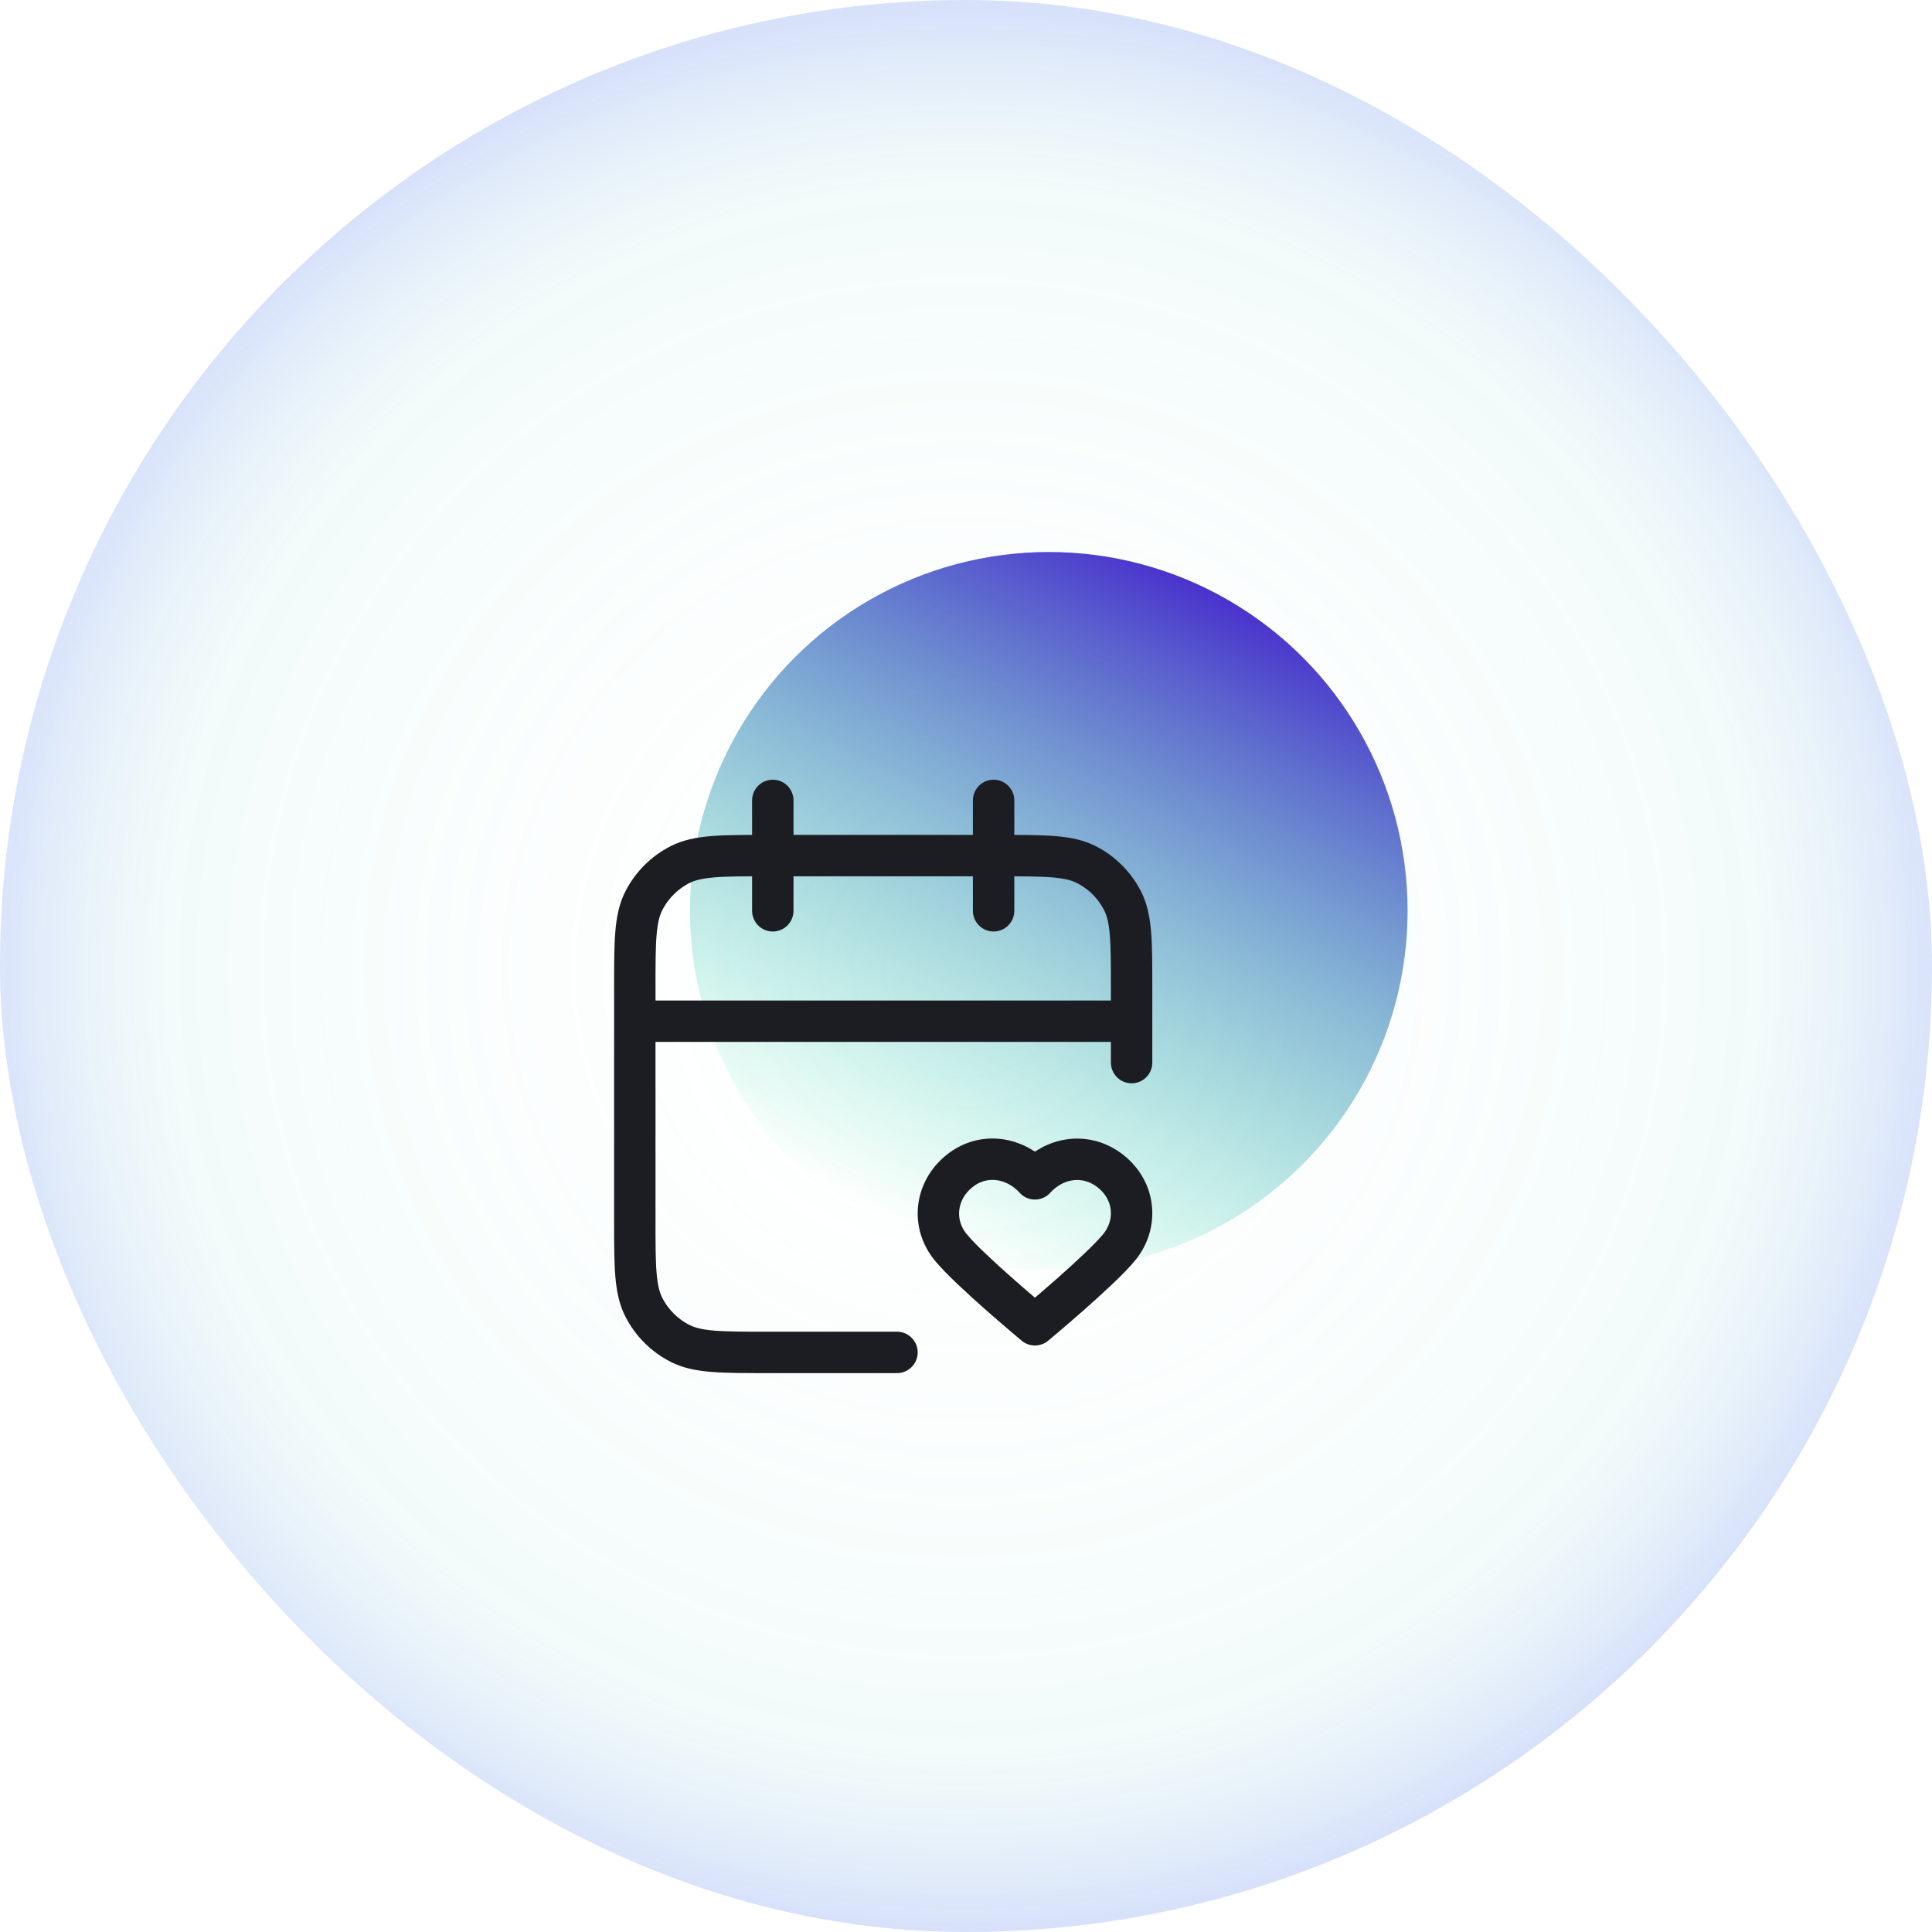
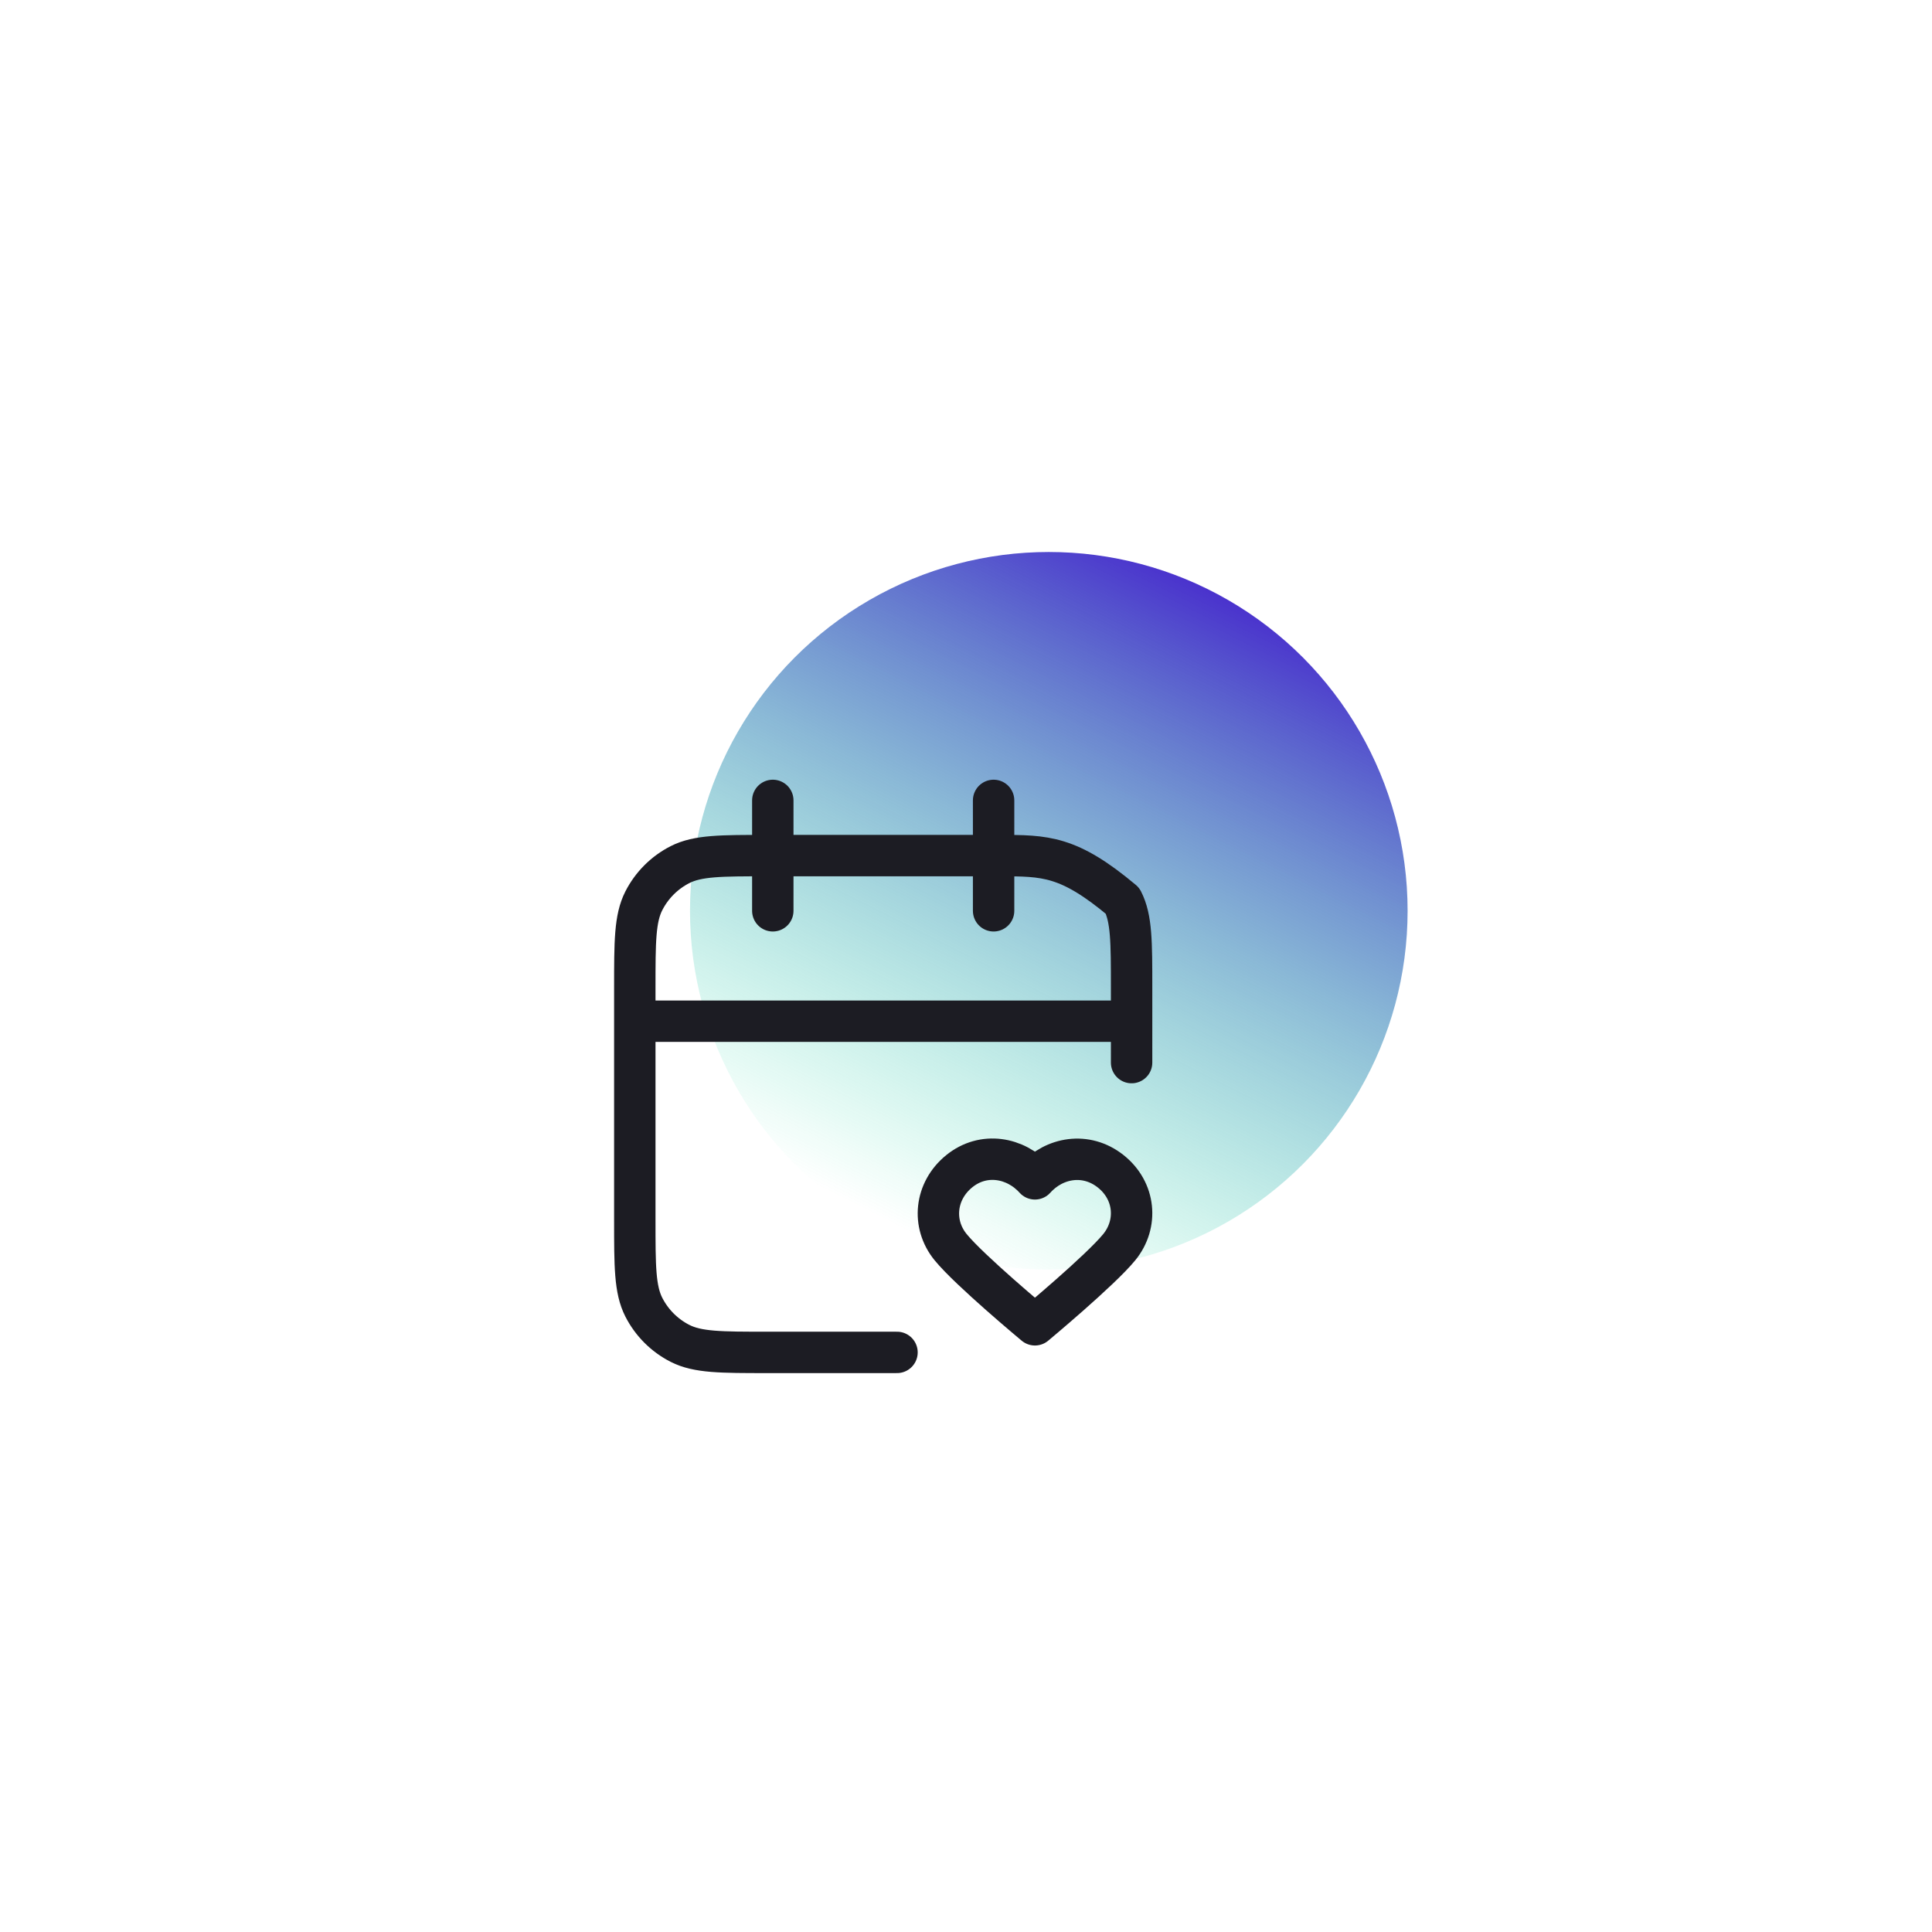
<svg xmlns="http://www.w3.org/2000/svg" width="70" height="70" viewBox="0 0 70 70" fill="none">
-   <rect width="70" height="70" rx="35" fill="url(#paint0_radial_625_20620)" />
  <circle cx="13" cy="13" r="13" transform="matrix(-1 0 0 1 51 20)" fill="url(#paint1_linear_625_20620)" />
-   <path d="M41 37H23M41 38.5V35.8C41 34.12 41 33.28 40.673 32.638C40.385 32.074 39.926 31.615 39.362 31.327C38.72 31 37.88 31 36.2 31H27.8C26.12 31 25.28 31 24.638 31.327C24.073 31.615 23.615 32.074 23.327 32.638C23 33.28 23 34.12 23 35.8V44.2C23 45.88 23 46.72 23.327 47.362C23.615 47.926 24.073 48.385 24.638 48.673C25.28 49 26.12 49 27.8 49H32.5M36 29V33M28 29V33M37.498 42.712C36.798 41.933 35.631 41.723 34.754 42.437C33.877 43.15 33.754 44.343 34.443 45.187C35.131 46.031 37.498 48 37.498 48C37.498 48 39.864 46.031 40.553 45.187C41.241 44.343 41.133 43.143 40.241 42.437C39.349 41.731 38.197 41.933 37.498 42.712Z" stroke="#1C1C23" stroke-width="1.5" stroke-linecap="round" stroke-linejoin="round" />
+   <path d="M41 37H23M41 38.5V35.8C41 34.12 41 33.28 40.673 32.638C38.72 31 37.88 31 36.2 31H27.8C26.12 31 25.28 31 24.638 31.327C24.073 31.615 23.615 32.074 23.327 32.638C23 33.28 23 34.12 23 35.8V44.2C23 45.88 23 46.72 23.327 47.362C23.615 47.926 24.073 48.385 24.638 48.673C25.28 49 26.12 49 27.8 49H32.5M36 29V33M28 29V33M37.498 42.712C36.798 41.933 35.631 41.723 34.754 42.437C33.877 43.15 33.754 44.343 34.443 45.187C35.131 46.031 37.498 48 37.498 48C37.498 48 39.864 46.031 40.553 45.187C41.241 44.343 41.133 43.143 40.241 42.437C39.349 41.731 38.197 41.933 37.498 42.712Z" stroke="#1C1C23" stroke-width="1.5" stroke-linecap="round" stroke-linejoin="round" />
  <defs>
    <radialGradient id="paint0_radial_625_20620" cx="0" cy="0" r="1" gradientUnits="userSpaceOnUse" gradientTransform="translate(34.903 35.097) scale(35.097 34.903)">
      <stop stop-color="white" stop-opacity="0" />
      <stop offset="0.82" stop-color="#83DAD0" stop-opacity="0.1" />
      <stop offset="1" stop-color="#4674EA" stop-opacity="0.21" />
    </radialGradient>
    <linearGradient id="paint1_linear_625_20620" x1="22" y1="22.667" x2="10.159" y2="-0.879" gradientUnits="userSpaceOnUse">
      <stop stop-color="#06E597" stop-opacity="0" />
      <stop offset="1" stop-color="#4728CD" />
    </linearGradient>
  </defs>
</svg>